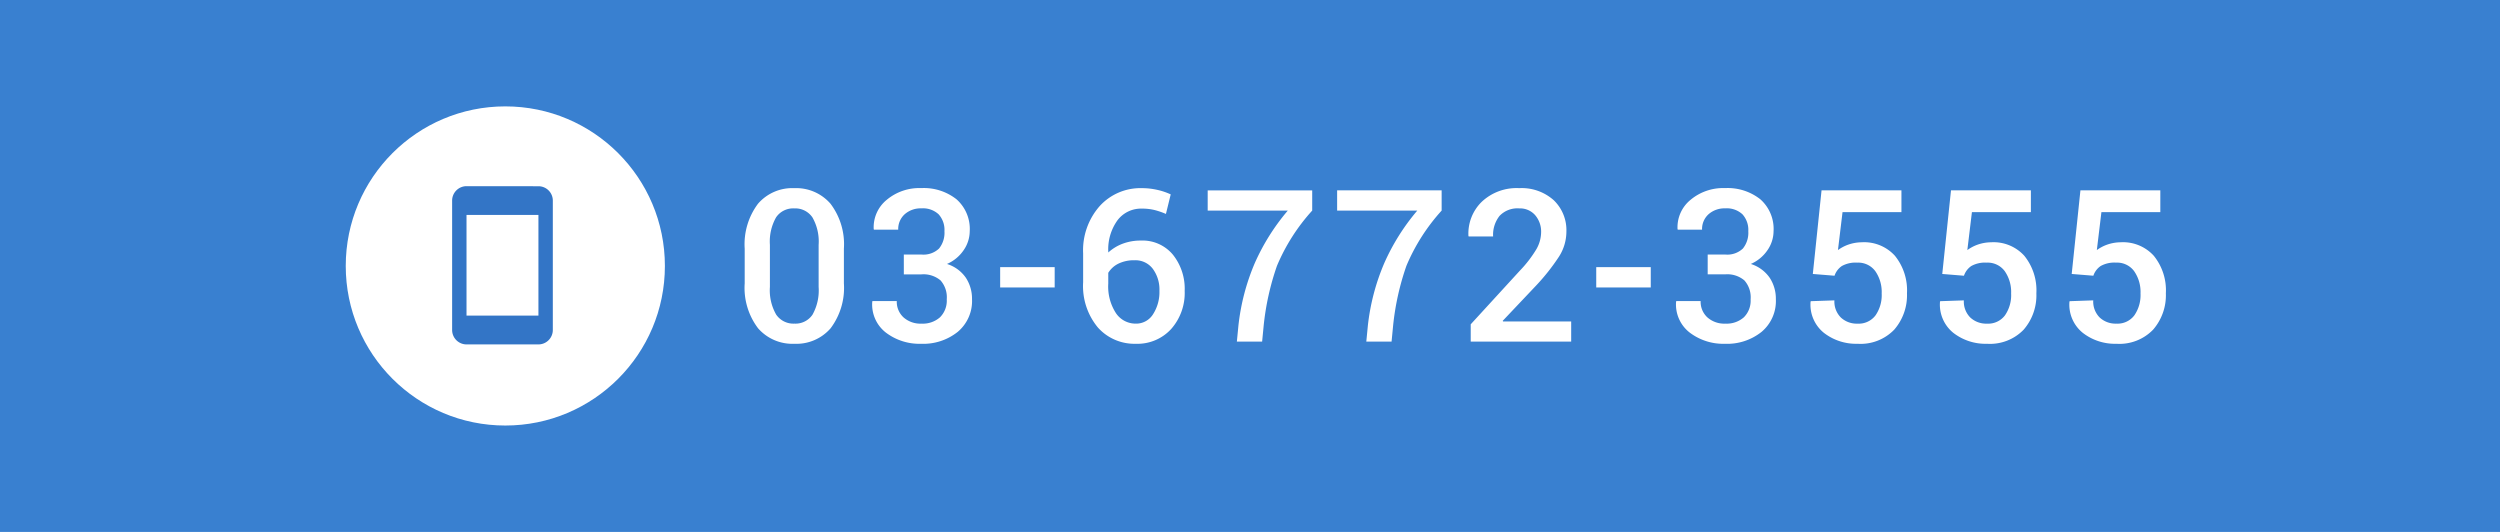
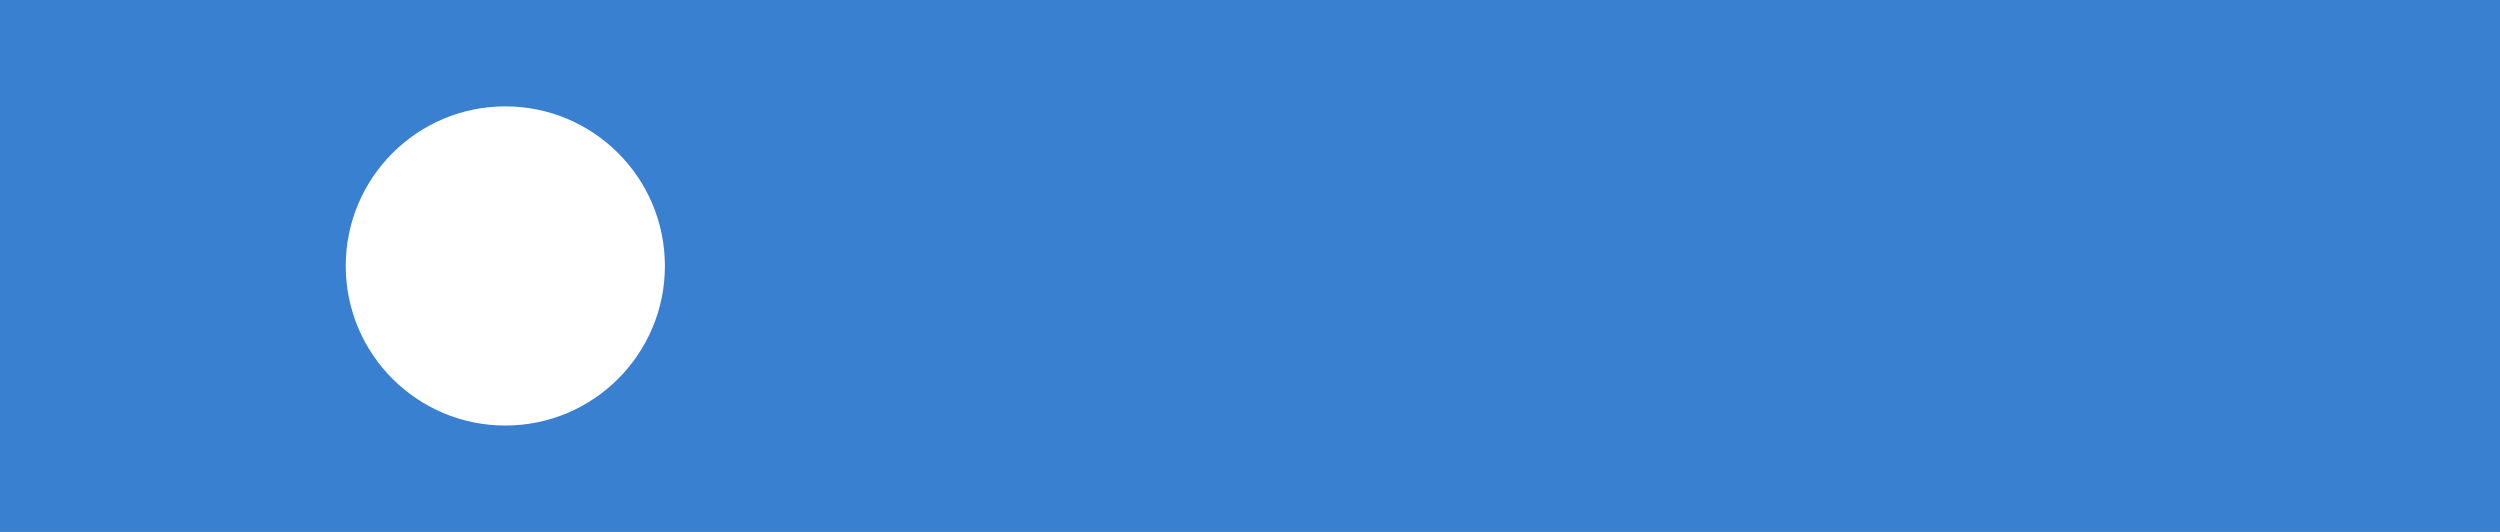
<svg xmlns="http://www.w3.org/2000/svg" width="188" height="40" viewBox="0 0 188 40">
  <g id="tel" transform="translate(0 -772)">
    <rect id="長方形_23592" data-name="長方形 23592" width="188" height="40" transform="translate(0 772)" fill="#3980d0" />
    <g id="グループ_11690" data-name="グループ 11690" transform="translate(2)">
      <g id="グループ_11686" data-name="グループ 11686" transform="translate(14 6)">
        <g id="グループ_11684" data-name="グループ 11684" transform="translate(1)">
          <circle id="楕円形_498" data-name="楕円形 498" cx="12" cy="12" r="12" transform="translate(9 774)" fill="#fff" />
-           <path id="パス_46495" data-name="パス 46495" d="M11.49,1.005,6.082,1A1.085,1.085,0,0,0,5,2.082v9.734A1.085,1.085,0,0,0,6.082,12.9H11.49a1.085,1.085,0,0,0,1.082-1.082V2.082A1.08,1.08,0,0,0,11.49,1.005Zm0,9.729H6.082V3.163H11.49Z" transform="translate(12 779)" fill="#3375c6" />
        </g>
      </g>
-       <path id="パス_46498" data-name="パス 46498" d="M8.273-4.383A5.054,5.054,0,0,1,7.273-1,3.4,3.4,0,0,1,4.555.164,3.43,3.43,0,0,1,1.82-1,5.027,5.027,0,0,1,.813-4.383v-2.6a5.072,5.072,0,0,1,1-3.383,3.4,3.4,0,0,1,2.727-1.172,3.411,3.411,0,0,1,2.727,1.172A5.045,5.045,0,0,1,8.273-6.984Zm-1.9-2.891a3.654,3.654,0,0,0-.469-2.07,1.562,1.562,0,0,0-1.367-.672,1.552,1.552,0,0,0-1.363.672,3.679,3.679,0,0,0-.465,2.07v3.164a3.667,3.667,0,0,0,.473,2.082,1.569,1.569,0,0,0,1.371.676,1.542,1.542,0,0,0,1.359-.672,3.739,3.739,0,0,0,.461-2.086Zm6.406.727H14.1A1.7,1.7,0,0,0,15.429-7,1.882,1.882,0,0,0,15.835-8.3a1.744,1.744,0,0,0-.437-1.27,1.72,1.72,0,0,0-1.289-.449,1.809,1.809,0,0,0-1.262.441,1.489,1.489,0,0,0-.488,1.16H10.531l-.016-.047a2.655,2.655,0,0,1,.973-2.191,3.815,3.815,0,0,1,2.6-.887,3.963,3.963,0,0,1,2.656.844,2.975,2.975,0,0,1,.992,2.4,2.533,2.533,0,0,1-.445,1.406,2.919,2.919,0,0,1-1.266,1.055,2.706,2.706,0,0,1,1.426,1.047,2.873,2.873,0,0,1,.457,1.6A3.026,3.026,0,0,1,16.831-.73a4.147,4.147,0,0,1-2.746.895,4.175,4.175,0,0,1-2.652-.84A2.67,2.67,0,0,1,10.406-3l.016-.047h1.828a1.591,1.591,0,0,0,.508,1.227,1.914,1.914,0,0,0,1.352.469A1.951,1.951,0,0,0,15.5-1.828a1.763,1.763,0,0,0,.508-1.352A1.913,1.913,0,0,0,15.542-4.6,1.987,1.987,0,0,0,14.1-5.055h-1.32ZM24.124-4.07h-4.1V-5.6h4.1Zm6.546-7.469a5.231,5.231,0,0,1,1.172.129,4.917,4.917,0,0,1,1.008.34L32.49-9.6a5.8,5.8,0,0,0-.852-.293A3.916,3.916,0,0,0,30.678-10a2.215,2.215,0,0,0-1.832.879,3.733,3.733,0,0,0-.691,2.371V-6.7a3.34,3.34,0,0,1,1.09-.664,3.832,3.832,0,0,1,1.363-.234,2.969,2.969,0,0,1,2.41,1.066A4.1,4.1,0,0,1,33.9-3.812,4.087,4.087,0,0,1,32.889-.953,3.43,3.43,0,0,1,30.225.164a3.685,3.685,0,0,1-2.848-1.219,4.866,4.866,0,0,1-1.113-3.406V-6.633A5.012,5.012,0,0,1,27.518-10.2,4.129,4.129,0,0,1,30.67-11.539Zm-.531,5.422a2.669,2.669,0,0,0-1.219.254,1.85,1.85,0,0,0-.766.691v.813a3.674,3.674,0,0,0,.582,2.227,1.781,1.781,0,0,0,1.488.781,1.492,1.492,0,0,0,1.3-.711,3.073,3.073,0,0,0,.477-1.75,2.627,2.627,0,0,0-.5-1.664A1.64,1.64,0,0,0,30.139-6.117ZM43.49-9.852A14.559,14.559,0,0,0,40.841-5.7a19.66,19.66,0,0,0-1,4.492L39.724,0h-1.9l.117-1.2a16.5,16.5,0,0,1,1.219-4.676,16.231,16.231,0,0,1,2.492-3.973H35.63v-1.523H43.49Zm9.734,0A14.559,14.559,0,0,0,50.575-5.7a19.66,19.66,0,0,0-1,4.492L49.458,0h-1.9l.117-1.2A16.5,16.5,0,0,1,48.9-5.879a16.231,16.231,0,0,1,2.492-3.973H45.364v-1.523h7.859ZM62.965,0H55.41V-1.3l3.7-4.039a8.989,8.989,0,0,0,1.25-1.629,2.613,2.613,0,0,0,.344-1.246A1.891,1.891,0,0,0,60.262-9.5a1.508,1.508,0,0,0-1.2-.516,1.854,1.854,0,0,0-1.484.563,2.293,2.293,0,0,0-.484,1.547H55.254l-.016-.047a3.343,3.343,0,0,1,.992-2.551,3.813,3.813,0,0,1,2.828-1.035,3.61,3.61,0,0,1,2.594.906,3.117,3.117,0,0,1,.953,2.367A3.5,3.5,0,0,1,62.055-6.4a15.732,15.732,0,0,1-1.707,2.164L57.817-1.562l.023.047h5.125Zm5.984-4.07h-4.1V-5.6h4.1Zm4.281-2.477h1.32A1.7,1.7,0,0,0,75.878-7,1.882,1.882,0,0,0,76.284-8.3a1.744,1.744,0,0,0-.437-1.27,1.72,1.72,0,0,0-1.289-.449,1.809,1.809,0,0,0-1.262.441,1.489,1.489,0,0,0-.488,1.16H70.979l-.016-.047a2.655,2.655,0,0,1,.973-2.191,3.815,3.815,0,0,1,2.6-.887,3.963,3.963,0,0,1,2.656.844,2.975,2.975,0,0,1,.992,2.4,2.533,2.533,0,0,1-.445,1.406,2.919,2.919,0,0,1-1.266,1.055A2.706,2.706,0,0,1,77.9-4.789a2.873,2.873,0,0,1,.457,1.6A3.026,3.026,0,0,1,77.28-.73a4.147,4.147,0,0,1-2.746.895,4.175,4.175,0,0,1-2.652-.84A2.67,2.67,0,0,1,70.854-3l.016-.047H72.7a1.591,1.591,0,0,0,.508,1.227,1.914,1.914,0,0,0,1.352.469,1.951,1.951,0,0,0,1.391-.477,1.763,1.763,0,0,0,.508-1.352A1.913,1.913,0,0,0,75.991-4.6a1.987,1.987,0,0,0-1.441-.457h-1.32Zm7.906,1.461.656-6.289H87.8v1.641h-4.43l-.344,2.852a3.015,3.015,0,0,1,.777-.41,3.172,3.172,0,0,1,1-.176,3.121,3.121,0,0,1,2.508,1.016,4.124,4.124,0,0,1,.906,2.82A3.94,3.94,0,0,1,87.26-.9,3.513,3.513,0,0,1,84.5.164,3.942,3.942,0,0,1,81.967-.66a2.721,2.721,0,0,1-1-2.34l.016-.039L82.76-3.1a1.694,1.694,0,0,0,.484,1.289,1.75,1.75,0,0,0,1.258.461,1.58,1.58,0,0,0,1.348-.621,2.678,2.678,0,0,0,.465-1.645,2.748,2.748,0,0,0-.477-1.676,1.589,1.589,0,0,0-1.359-.645,2.112,2.112,0,0,0-1.16.254,1.434,1.434,0,0,0-.551.73Zm9.734,0,.656-6.289h6.008v1.641H93.1l-.344,2.852a3.015,3.015,0,0,1,.777-.41,3.172,3.172,0,0,1,1-.176,3.121,3.121,0,0,1,2.508,1.016,4.124,4.124,0,0,1,.906,2.82A3.94,3.94,0,0,1,96.994-.9,3.513,3.513,0,0,1,94.236.164,3.942,3.942,0,0,1,91.7-.66,2.721,2.721,0,0,1,90.7-3l.016-.039L92.494-3.1a1.694,1.694,0,0,0,.484,1.289,1.75,1.75,0,0,0,1.258.461,1.58,1.58,0,0,0,1.348-.621,2.678,2.678,0,0,0,.465-1.645,2.748,2.748,0,0,0-.477-1.676,1.589,1.589,0,0,0-1.359-.645,2.112,2.112,0,0,0-1.16.254,1.434,1.434,0,0,0-.551.73Zm9.734,0,.656-6.289h6.008v1.641h-4.43l-.344,2.852a3.015,3.015,0,0,1,.777-.41,3.172,3.172,0,0,1,1-.176,3.121,3.121,0,0,1,2.508,1.016,4.124,4.124,0,0,1,.906,2.82A3.94,3.94,0,0,1,106.728-.9,3.513,3.513,0,0,1,103.97.164a3.942,3.942,0,0,1-2.535-.824,2.721,2.721,0,0,1-1-2.34l.016-.039,1.773-.062a1.694,1.694,0,0,0,.484,1.289,1.75,1.75,0,0,0,1.258.461,1.58,1.58,0,0,0,1.348-.621,2.678,2.678,0,0,0,.465-1.645,2.748,2.748,0,0,0-.477-1.676,1.589,1.589,0,0,0-1.359-.645,2.112,2.112,0,0,0-1.16.254,1.434,1.434,0,0,0-.551.73Z" transform="translate(53.188 797.688)" fill="#fff" />
    </g>
  </g>
</svg>